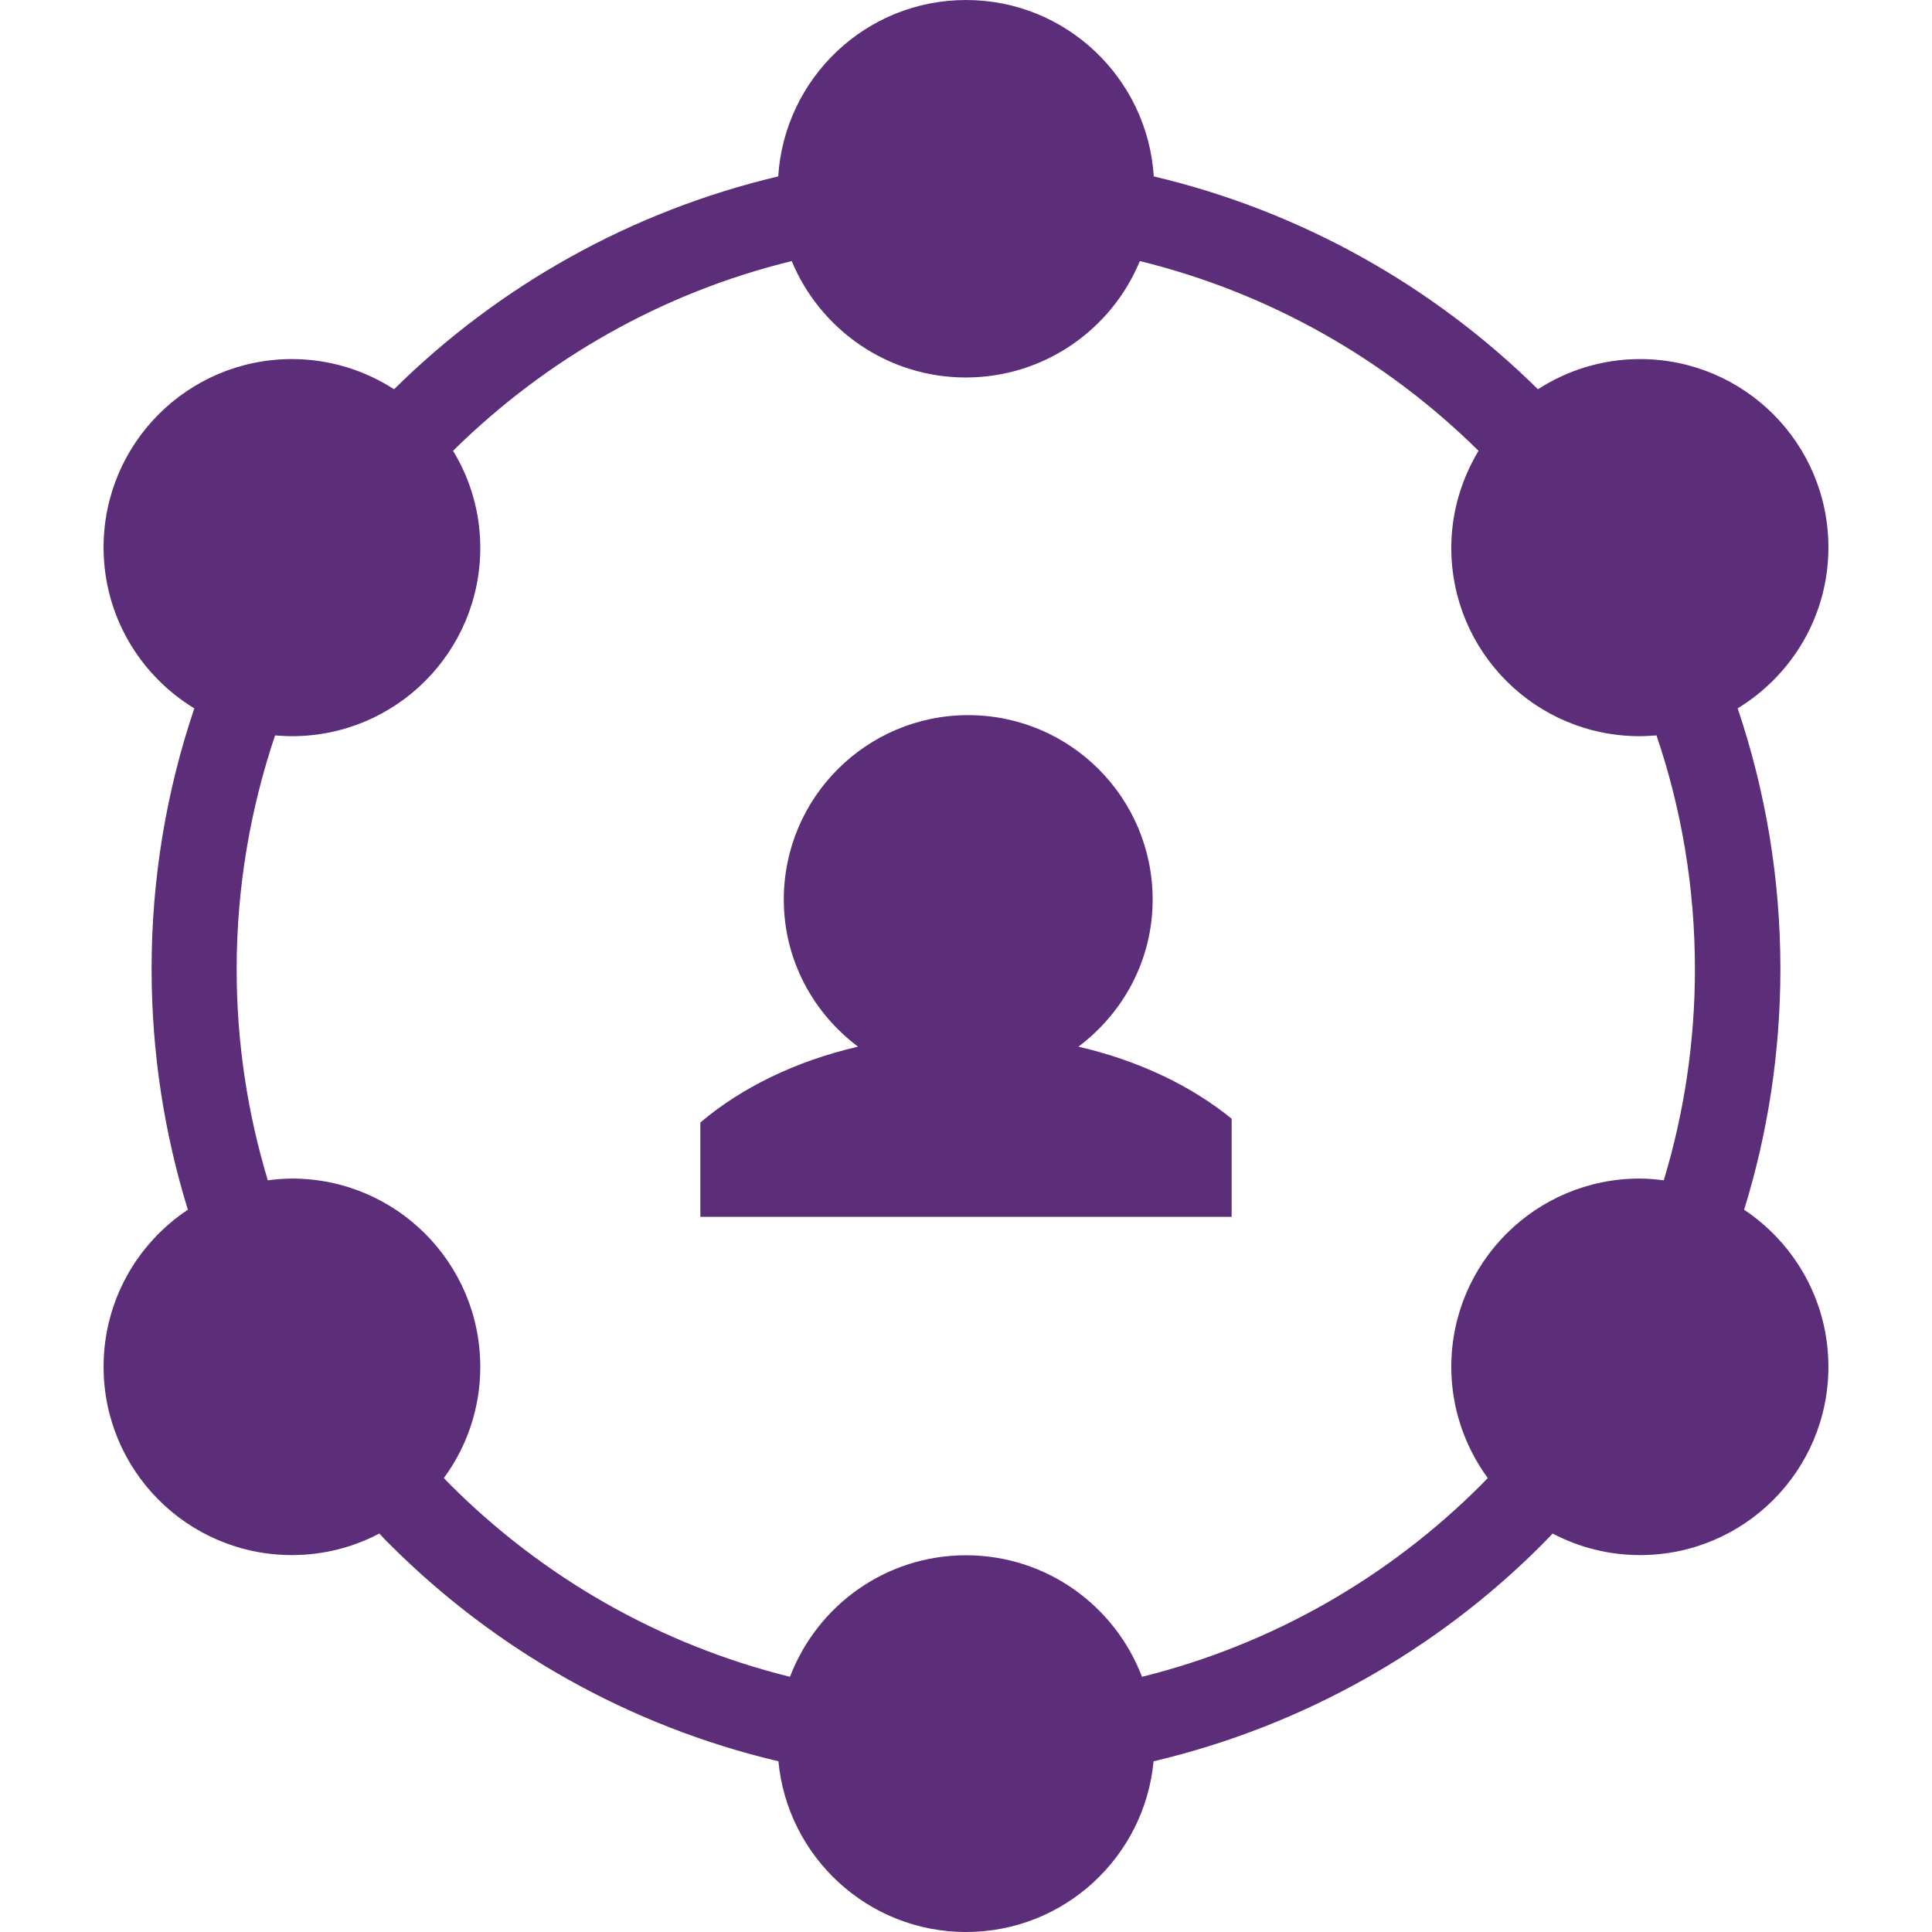
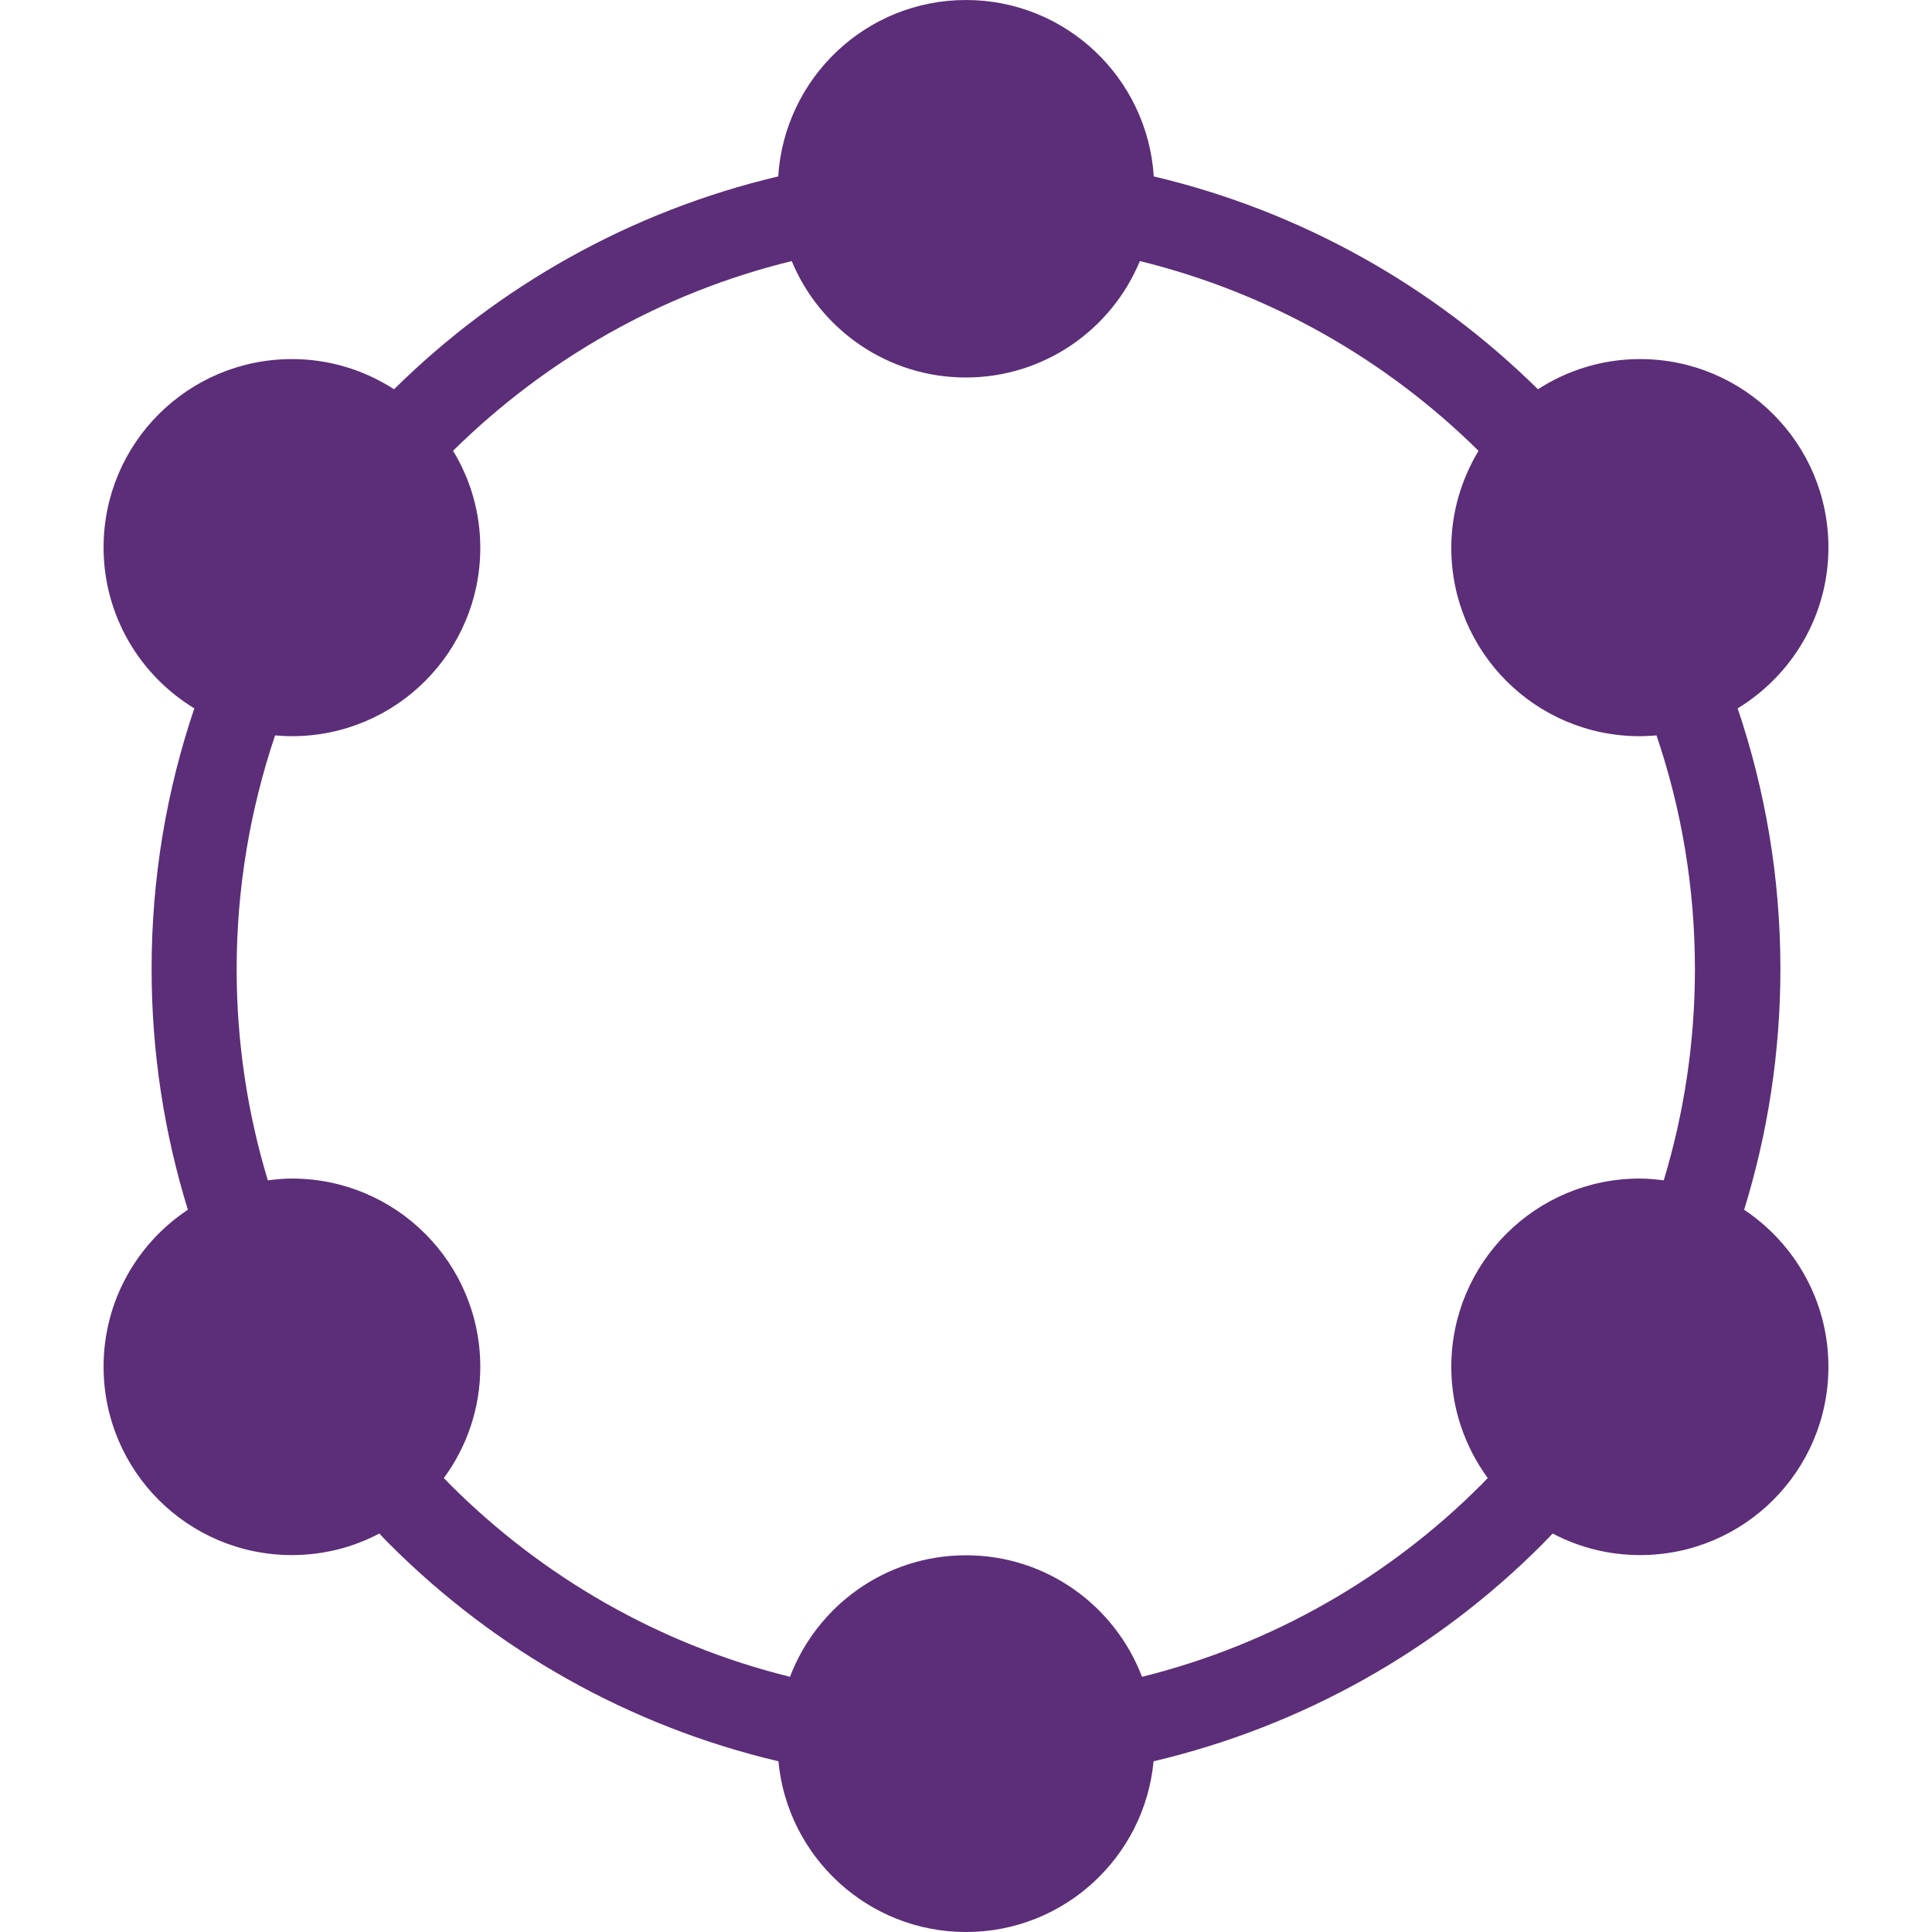
<svg xmlns="http://www.w3.org/2000/svg" id="Layer_1" viewBox="0 0 200 200">
  <defs>
    <style>      .st0 {        fill: #5c2d78;      }    </style>
  </defs>
-   <path class="st0" d="M111.637,108.35c4.64-3.483,7.685-8.979,7.685-15.227,0-10.544-8.548-19.092-19.092-19.092s-19.092,8.547-19.092,19.092c0,6.248,3.045,11.744,7.685,15.227-6.505,1.504-12.116,4.278-16.323,7.851v9.767h55v-10.159c-4.155-3.384-9.596-6.009-15.863-7.458Z" />
  <path class="st0" d="M180.552,125.231c2.435-7.873,3.754-16.252,3.754-24.936,0-9.435-1.562-18.484-4.423-26.966,5.62-3.429,9.394-9.597,9.394-16.658,0-10.774-8.725-19.499-19.499-19.499-3.896,0-7.528,1.157-10.571,3.125-10.794-10.652-24.49-18.424-39.769-22.035-.649-10.186-9.09-18.261-19.438-18.261s-18.789,8.075-19.438,18.261c-15.278,3.612-28.974,11.362-39.769,22.035-3.043-1.968-6.676-3.125-10.571-3.125-10.774,0-19.499,8.725-19.499,19.499,0,7.061,3.774,13.249,9.394,16.658-2.861,8.461-4.423,17.531-4.423,26.966,0,8.684,1.319,17.044,3.754,24.936-5.255,3.49-8.725,9.455-8.725,16.252,0,10.774,8.725,19.499,19.499,19.499,3.267,0,6.351-.812,9.049-2.232.365.386.73.791,1.116,1.157,10.876,10.876,24.713,18.768,40.195,22.421.933,9.902,9.273,17.673,19.418,17.673s18.484-7.751,19.418-17.673c15.481-3.652,29.34-11.545,40.195-22.421.386-.386.731-.771,1.116-1.157,2.699,1.42,5.783,2.232,9.049,2.232,10.774,0,19.499-8.725,19.499-19.499-0-6.777-3.47-12.742-8.725-16.252ZM118.22,173.582c-2.8-7.345-9.881-12.58-18.221-12.58s-15.421,5.235-18.221,12.58c-13.534-3.348-25.606-10.328-35.163-19.884-.223-.223-.446-.467-.67-.69,2.374-3.226,3.774-7.203,3.774-11.505,0-10.774-8.725-19.499-19.499-19.499-.852,0-1.684.081-2.496.183-2.09-6.919-3.226-14.244-3.226-21.852,0-8.481,1.42-16.597,3.977-24.206.568.041,1.157.081,1.745.081,10.774,0,19.499-8.725,19.499-19.499,0-3.672-1.035-7.122-2.82-10.044,9.557-9.435,21.589-16.354,35.061-19.641,2.922,7.061,9.902,12.052,18.018,12.052s15.096-4.971,18.018-12.052c13.473,3.307,25.505,10.206,35.061,19.641-1.765,2.942-2.82,6.371-2.82,10.044,0,10.774,8.725,19.499,19.499,19.499.588,0,1.157-.041,1.745-.081,2.577,7.588,3.977,15.725,3.977,24.206,0,7.609-1.136,14.934-3.226,21.852-.811-.101-1.643-.183-2.496-.183-10.774,0-19.499,8.725-19.499,19.499,0,4.301,1.42,8.278,3.774,11.505-.223.223-.446.467-.67.69-9.516,9.536-21.609,16.536-35.122,19.884Z" />
</svg>